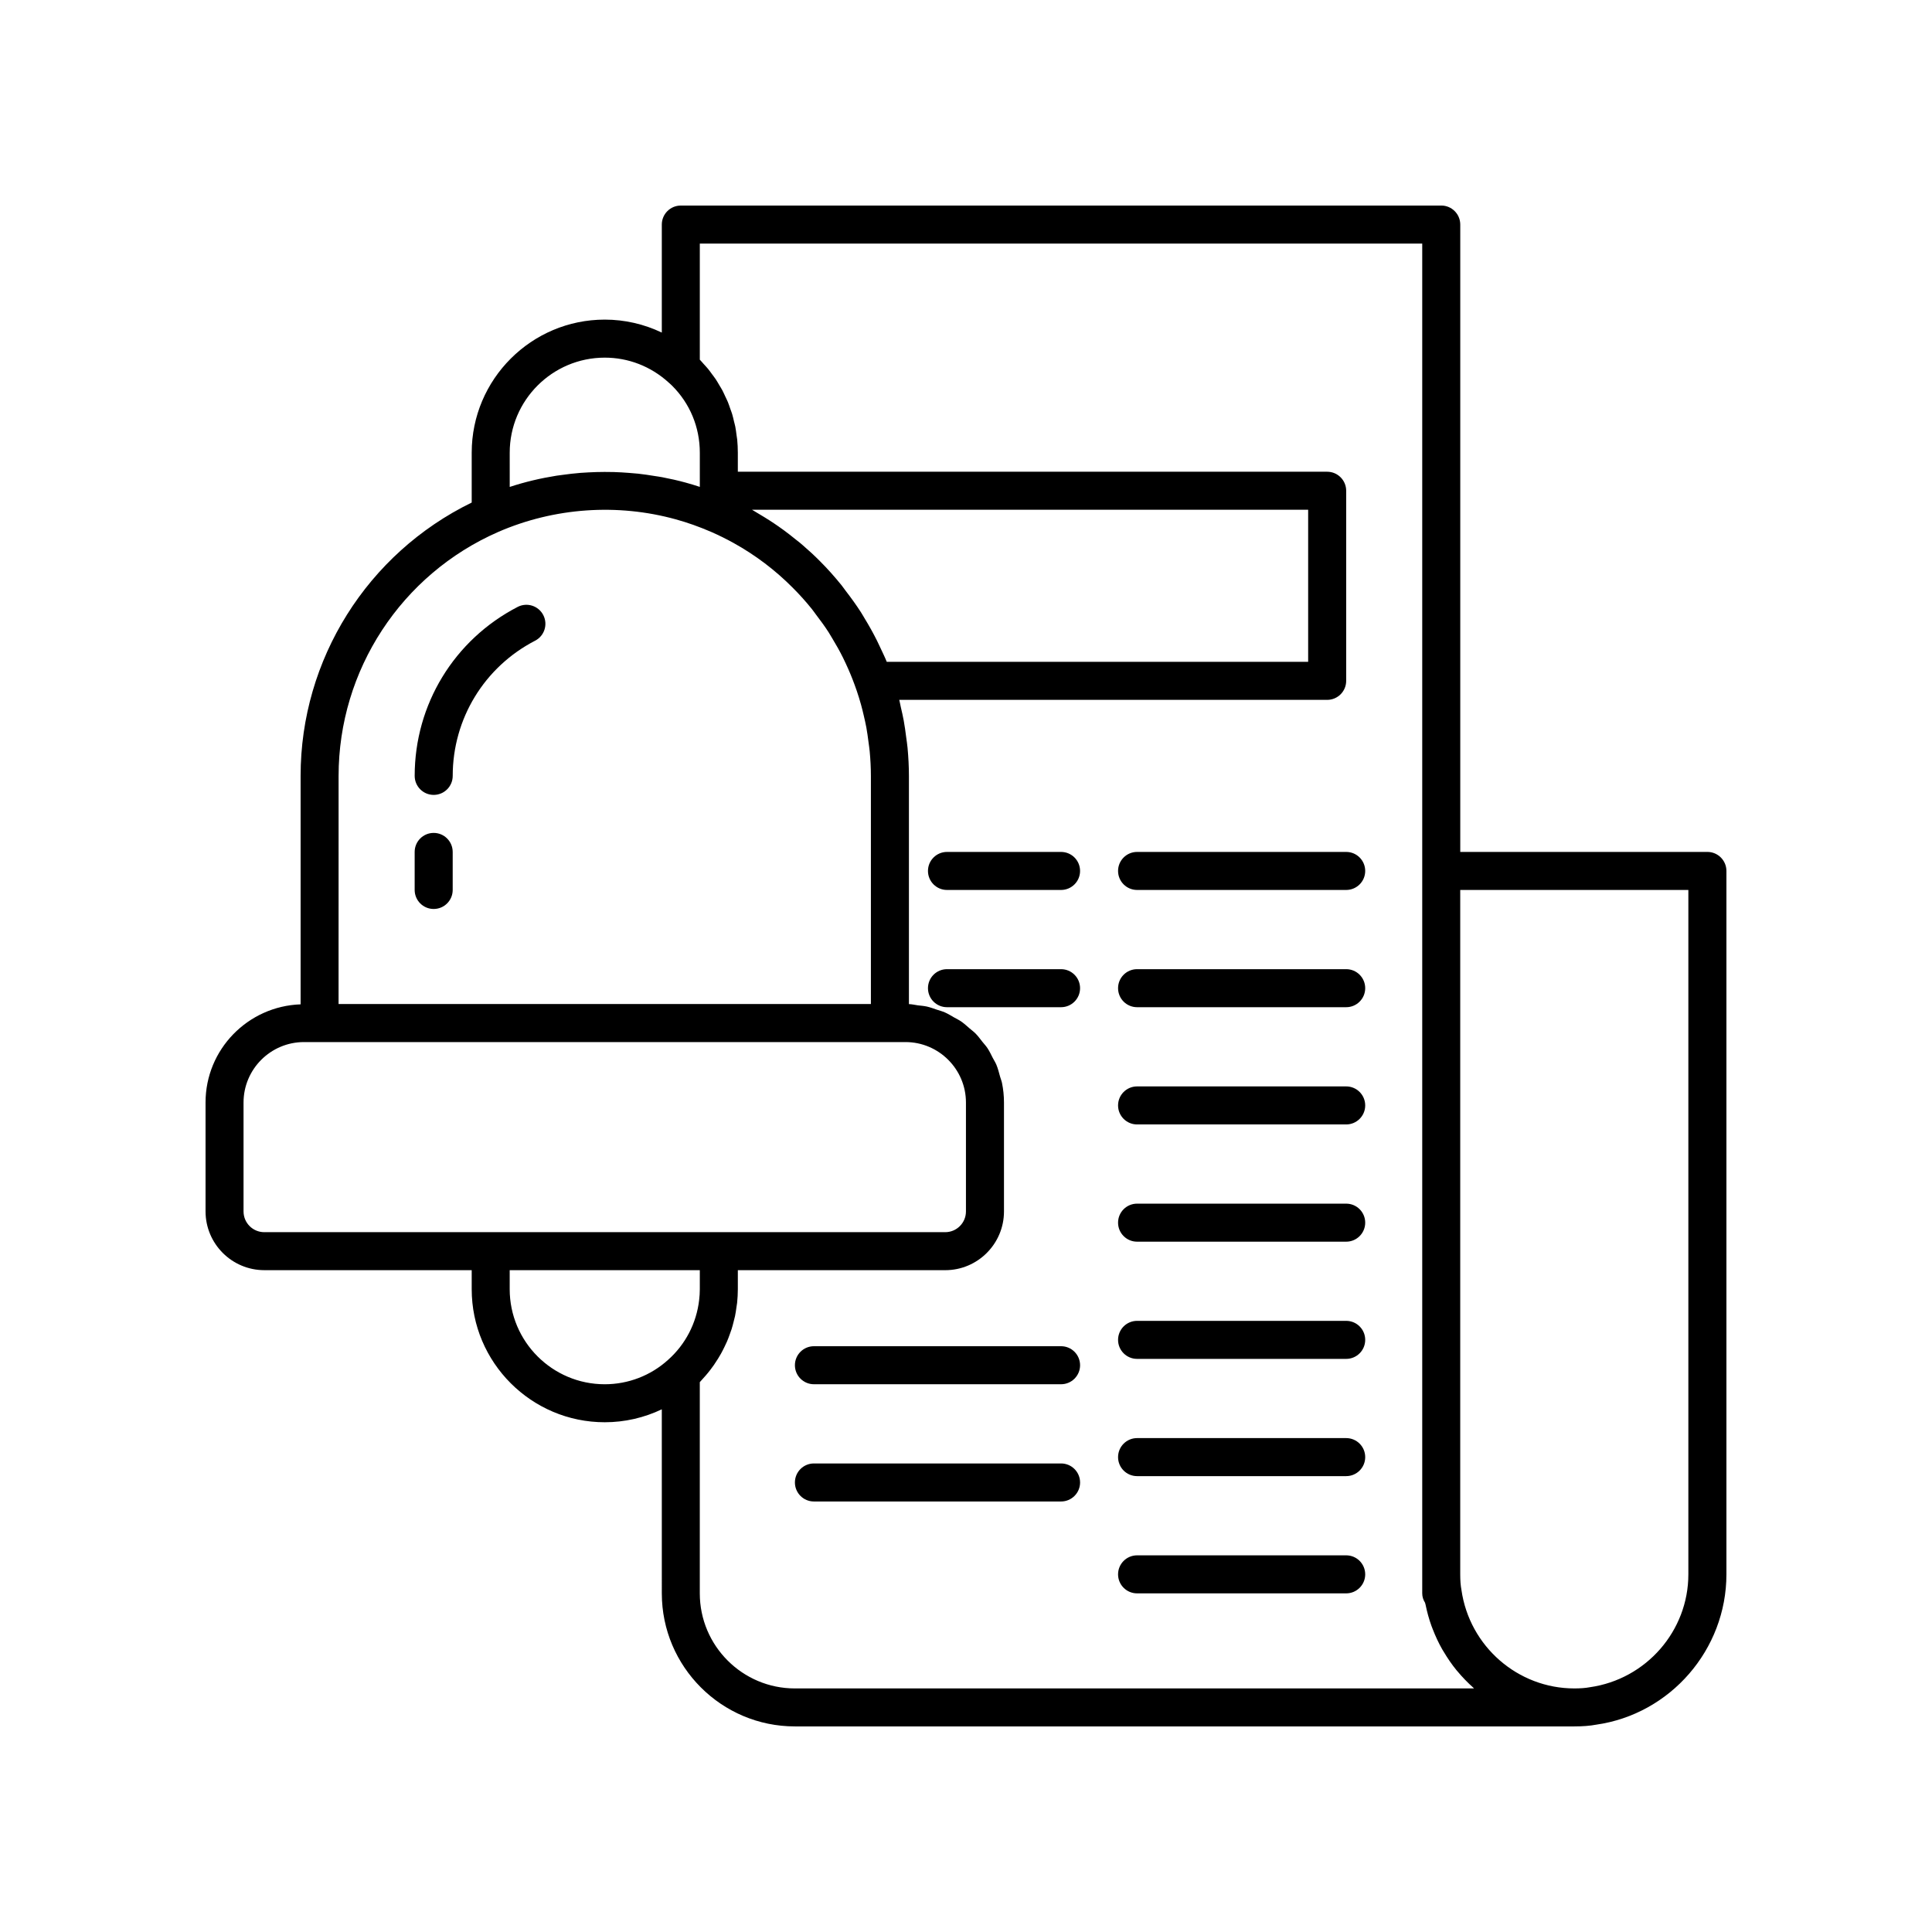
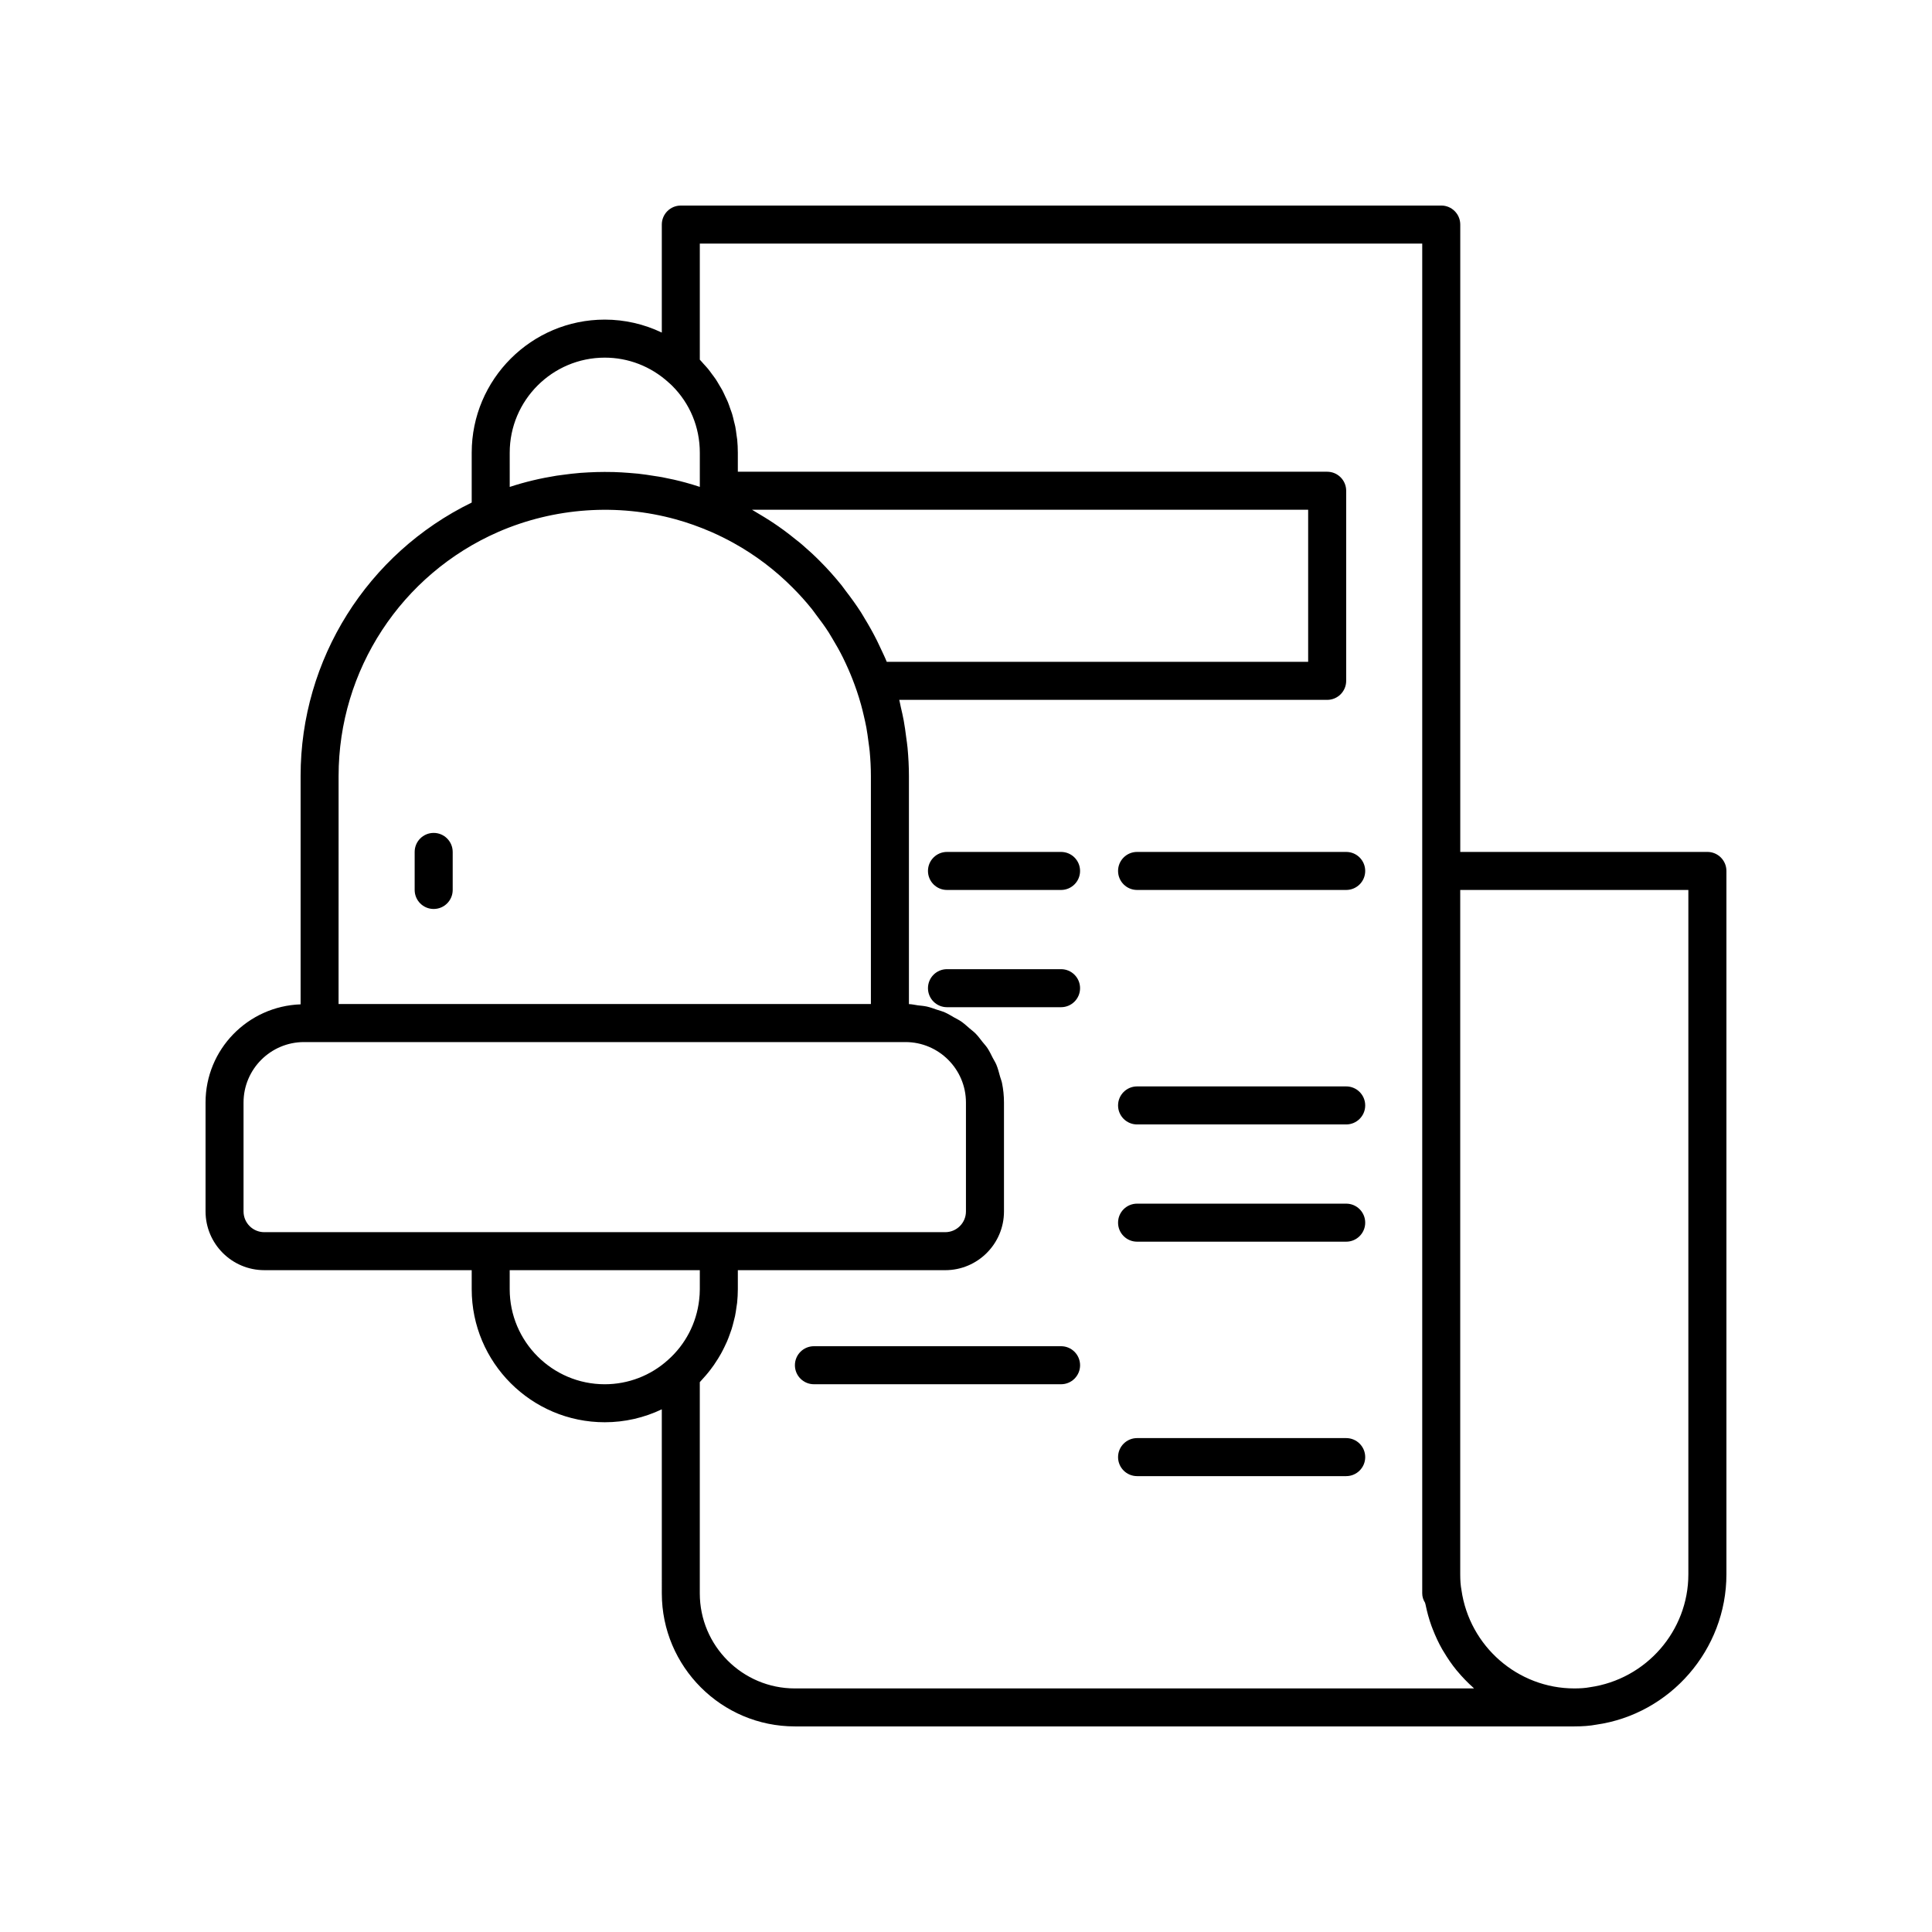
<svg xmlns="http://www.w3.org/2000/svg" fill="#000000" width="800px" height="800px" version="1.1" viewBox="144 144 512 512">
  <g>
    <path d="m596.48 369.77h-65.496v-166.26c0-2.781-2.254-5.039-5.039-5.039l-201.52 0.004c-2.781 0-5.039 2.254-5.039 5.039v28.625c-4.676-2.238-9.824-3.438-15.113-3.438-19.445 0-35.266 15.82-35.266 35.266v13.215c-27.637 13.484-45.344 41.527-45.344 72.434v60.547c-13.961 0.492-25.191 11.926-25.191 26.008v28.867c0.004 8.586 6.984 15.57 15.57 15.57h54.965v5.039c0 19.445 15.82 35.266 35.266 35.266 5.293 0 10.441-1.199 15.113-3.43l0.004 48.77c0 19.445 15.82 35.266 35.266 35.266h206.56c2.262 0 4.211-0.16 5.742-0.453 19.703-2.777 34.562-19.91 34.562-39.848v-186.41c0-2.781-2.258-5.039-5.039-5.039zm-317.4-105.8c0-13.891 11.301-25.191 25.191-25.191 6.219 0 12.176 2.293 16.84 6.519 0.32 0.281 0.648 0.562 0.973 0.887 4.754 4.715 7.375 11.031 7.375 17.785v9.059c-1.234-0.41-2.465-0.781-3.699-1.121-2.066-0.57-4.16-1.039-6.266-1.441-0.703-0.133-1.41-0.223-2.113-0.336-1.418-0.23-2.832-0.445-4.258-0.602-0.816-0.09-1.629-0.145-2.445-0.207-1.352-0.105-2.703-0.188-4.055-0.227-0.805-0.023-1.605-0.031-2.41-0.027-1.426 0-2.852 0.047-4.277 0.121-0.707 0.039-1.41 0.07-2.113 0.129-1.648 0.133-3.285 0.324-4.922 0.555-0.477 0.066-0.949 0.113-1.426 0.191-4.203 0.672-8.355 1.645-12.395 2.977zm99.922 55.422c-0.539-1.332-1.176-2.621-1.785-3.922-0.262-0.555-0.516-1.113-0.789-1.664-1.031-2.066-2.16-4.078-3.371-6.055-0.316-0.52-0.609-1.051-0.941-1.562-1.242-1.926-2.59-3.789-4-5.613-0.383-0.496-0.727-1.02-1.121-1.508-1.797-2.215-3.699-4.363-5.746-6.402-1.465-1.477-2.996-2.879-4.566-4.231-0.234-0.203-0.473-0.406-0.711-0.605-0.406-0.344-0.84-0.656-1.254-0.992-0.961-0.777-1.93-1.543-2.926-2.273-0.496-0.363-0.992-0.719-1.496-1.07-0.402-0.281-0.805-0.559-1.215-0.832-0.828-0.555-1.668-1.086-2.516-1.609-0.684-0.422-1.371-0.84-2.066-1.242-0.402-0.234-0.793-0.496-1.203-0.723h147.38v40.305zm-145.27 30.227c0-28.023 16.613-53.406 42.312-64.652 14.844-6.453 31.566-7.609 47.035-3.34 3.086 0.848 6.164 1.941 9.41 3.34 2.031 0.891 4.008 1.871 5.926 2.934 5.777 3.203 11.035 7.184 15.699 11.883 0.012 0.012 0.023 0.027 0.035 0.039 1.762 1.754 3.422 3.617 4.984 5.551 0.379 0.465 0.703 0.961 1.066 1.434 1.191 1.555 2.352 3.133 3.41 4.781 0.312 0.484 0.59 0.984 0.887 1.473 1.031 1.695 2.008 3.422 2.891 5.195 0.25 0.5 0.48 1.008 0.719 1.512 0.855 1.824 1.633 3.676 2.324 5.566 0.211 0.57 0.422 1.141 0.613 1.715 0.418 1.23 0.801 2.469 1.148 3.719 0.262 0.949 0.496 1.91 0.719 2.871 0.242 1.043 0.484 2.086 0.68 3.137 0.234 1.289 0.41 2.59 0.578 3.898 0.102 0.805 0.234 1.605 0.309 2.414 0.199 2.164 0.32 4.34 0.32 6.531v60.457h-141.07zm-25.191 115.43v-28.867c0-8.836 7.188-16.023 16.023-16.023h159.4c8.832 0 16.023 7.188 16.023 16.02v28.867c0 3.031-2.465 5.492-5.492 5.492h-180.46c-3.031 0-5.492-2.461-5.492-5.488zm70.535 20.602v-5.039h50.383v5.039c0 0.973-0.066 1.938-0.18 2.894-0.707 6.082-3.606 11.73-8.242 15.84-4.598 4.164-10.555 6.457-16.773 6.457-13.887 0-25.188-11.301-25.188-25.191zm255.56 105.8h-179.99c-13.891 0-25.191-11.301-25.191-25.191v-55.977c0.176-0.18 0.324-0.375 0.496-0.555 0.359-0.383 0.703-0.773 1.047-1.172 0.438-0.508 0.859-1.02 1.266-1.551 0.32-0.418 0.629-0.844 0.934-1.277 0.379-0.543 0.738-1.094 1.082-1.656 0.277-0.449 0.547-0.898 0.801-1.355 0.324-0.582 0.621-1.172 0.91-1.77 0.227-0.469 0.453-0.934 0.66-1.41 0.27-0.621 0.504-1.258 0.734-1.895 0.172-0.473 0.352-0.945 0.504-1.426 0.215-0.676 0.383-1.367 0.559-2.059 0.113-0.461 0.246-0.914 0.344-1.383 0.16-0.777 0.27-1.562 0.379-2.352 0.055-0.395 0.133-0.781 0.176-1.18 0.117-1.184 0.188-2.383 0.188-3.594v-5.039h54.965c8.582 0.004 15.566-6.981 15.566-15.562v-28.867c0-1.781-0.184-3.519-0.527-5.199-0.117-0.57-0.352-1.094-0.504-1.652-0.297-1.082-0.566-2.176-0.996-3.195-0.262-0.625-0.637-1.184-0.945-1.781-0.453-0.883-0.871-1.789-1.422-2.613-0.395-0.594-0.887-1.102-1.328-1.656-0.586-0.742-1.141-1.512-1.801-2.184-0.512-0.52-1.102-0.941-1.652-1.414-0.703-0.605-1.379-1.238-2.144-1.77-0.609-0.422-1.281-0.734-1.926-1.102-0.801-0.457-1.578-0.949-2.43-1.32-0.691-0.305-1.434-0.492-2.156-0.734-0.879-0.297-1.738-0.625-2.656-0.824-0.762-0.168-1.559-0.215-2.344-0.312-0.785-0.113-1.547-0.301-2.359-0.328v-60.473c0-2.5-0.137-4.984-0.363-7.449-0.086-0.949-0.242-1.879-0.363-2.82-0.188-1.469-0.379-2.934-0.648-4.383-0.223-1.227-0.508-2.434-0.789-3.644-0.141-0.617-0.238-1.242-0.398-1.855h113.4c2.781 0 5.039-2.254 5.039-5.039v-50.379c0-2.781-2.254-5.039-5.039-5.039h-156.18v-5.039c0-1.176-0.059-2.34-0.168-3.492-0.039-0.395-0.117-0.777-0.172-1.168-0.098-0.754-0.188-1.508-0.332-2.25-0.09-0.453-0.223-0.895-0.332-1.344-0.156-0.664-0.301-1.332-0.496-1.98-0.141-0.473-0.328-0.926-0.492-1.391-0.211-0.609-0.406-1.223-0.652-1.82-0.199-0.48-0.438-0.938-0.656-1.406-0.262-0.559-0.504-1.125-0.793-1.672-0.25-0.469-0.543-0.918-0.812-1.375-0.309-0.52-0.602-1.051-0.938-1.555-0.305-0.457-0.652-0.891-0.98-1.336-0.352-0.477-0.684-0.961-1.062-1.418-0.363-0.445-0.77-0.863-1.156-1.293-0.348-0.387-0.668-0.785-1.035-1.156v-30.762h191.45v357.71c0 0.895 0.277 1.738 0.742 2.465 0.031 0.164 0.102 0.316 0.133 0.48 0.395 1.961 0.918 3.867 1.586 5.707 0.102 0.281 0.215 0.555 0.324 0.836 0.719 1.848 1.547 3.637 2.516 5.34 0.117 0.203 0.246 0.391 0.363 0.59 1.035 1.746 2.176 3.422 3.457 4.984 0.062 0.074 0.129 0.141 0.191 0.215 1.305 1.57 2.723 3.031 4.242 4.387 0.062 0.055 0.113 0.129 0.18 0.184zm56.797-30.227c0 14.945-11.133 27.789-26.121 29.91-1.137 0.215-2.477 0.316-4.106 0.316-14.945 0-27.789-11.133-29.91-26.121-0.215-1.137-0.32-2.477-0.32-4.106v-181.37h60.457z" />
    <path d="m500.76 369.77h-55.422c-2.781 0-5.039 2.254-5.039 5.039 0 2.781 2.254 5.039 5.039 5.039h55.418c2.781 0 5.039-2.254 5.039-5.039 0-2.781-2.254-5.039-5.035-5.039z" />
-     <path d="m500.76 400.84h-55.422c-2.781 0-5.039 2.254-5.039 5.039 0 2.781 2.254 5.039 5.039 5.039h55.418c2.781 0 5.039-2.254 5.039-5.039 0-2.781-2.254-5.039-5.035-5.039z" />
    <path d="m425.19 369.77h-30.23c-2.781 0-5.039 2.254-5.039 5.039 0 2.781 2.254 5.039 5.039 5.039h30.23c2.781 0 5.039-2.254 5.039-5.039 0-2.781-2.254-5.039-5.039-5.039z" />
    <path d="m425.19 400.84h-30.23c-2.781 0-5.039 2.254-5.039 5.039 0 2.781 2.254 5.039 5.039 5.039h30.23c2.781 0 5.039-2.254 5.039-5.039 0-2.781-2.254-5.039-5.039-5.039z" />
    <path d="m425.19 500.76h-65.492c-2.781 0-5.039 2.254-5.039 5.039 0 2.781 2.254 5.039 5.039 5.039h65.496c2.781 0 5.039-2.254 5.039-5.039-0.004-2.785-2.258-5.039-5.043-5.039z" />
-     <path d="m425.19 531.83h-65.492c-2.781 0-5.039 2.254-5.039 5.039 0 2.781 2.254 5.039 5.039 5.039h65.496c2.781 0 5.039-2.254 5.039-5.039-0.004-2.785-2.258-5.039-5.043-5.039z" />
    <path d="m500.76 431.91h-55.422c-2.781 0-5.039 2.254-5.039 5.039 0 2.781 2.254 5.039 5.039 5.039h55.418c2.781 0 5.039-2.254 5.039-5.039 0-2.781-2.254-5.039-5.035-5.039z" />
    <path d="m500.76 462.98h-55.422c-2.781 0-5.039 2.254-5.039 5.039 0 2.781 2.254 5.039 5.039 5.039h55.418c2.781 0 5.039-2.254 5.039-5.039s-2.254-5.039-5.035-5.039z" />
-     <path d="m500.76 494.04h-55.422c-2.781 0-5.039 2.254-5.039 5.039 0 2.781 2.254 5.039 5.039 5.039h55.418c2.781 0 5.039-2.254 5.039-5.039 0-2.785-2.254-5.039-5.035-5.039z" />
    <path d="m500.76 525.11h-55.422c-2.781 0-5.039 2.254-5.039 5.039 0 2.781 2.254 5.039 5.039 5.039h55.418c2.781 0 5.039-2.254 5.039-5.039s-2.254-5.039-5.035-5.039z" />
-     <path d="m500.76 556.18h-55.422c-2.781 0-5.039 2.254-5.039 5.039 0 2.781 2.254 5.039 5.039 5.039h55.418c2.781 0 5.039-2.254 5.039-5.039s-2.254-5.039-5.035-5.039z" />
-     <path d="m281.18 304.84c-16.832 8.707-27.285 25.863-27.285 44.777 0 2.781 2.254 5.039 5.039 5.039 2.781 0 5.039-2.254 5.039-5.039 0-15.133 8.367-28.859 21.84-35.828 2.473-1.277 3.438-4.316 2.16-6.789-1.281-2.473-4.316-3.441-6.793-2.16z" />
    <path d="m258.93 364.73c-2.781 0-5.039 2.254-5.039 5.039v10.078c0 2.781 2.254 5.039 5.039 5.039 2.781 0 5.039-2.254 5.039-5.039v-10.078c-0.004-2.781-2.258-5.039-5.039-5.039z" />
  </g>
</svg>